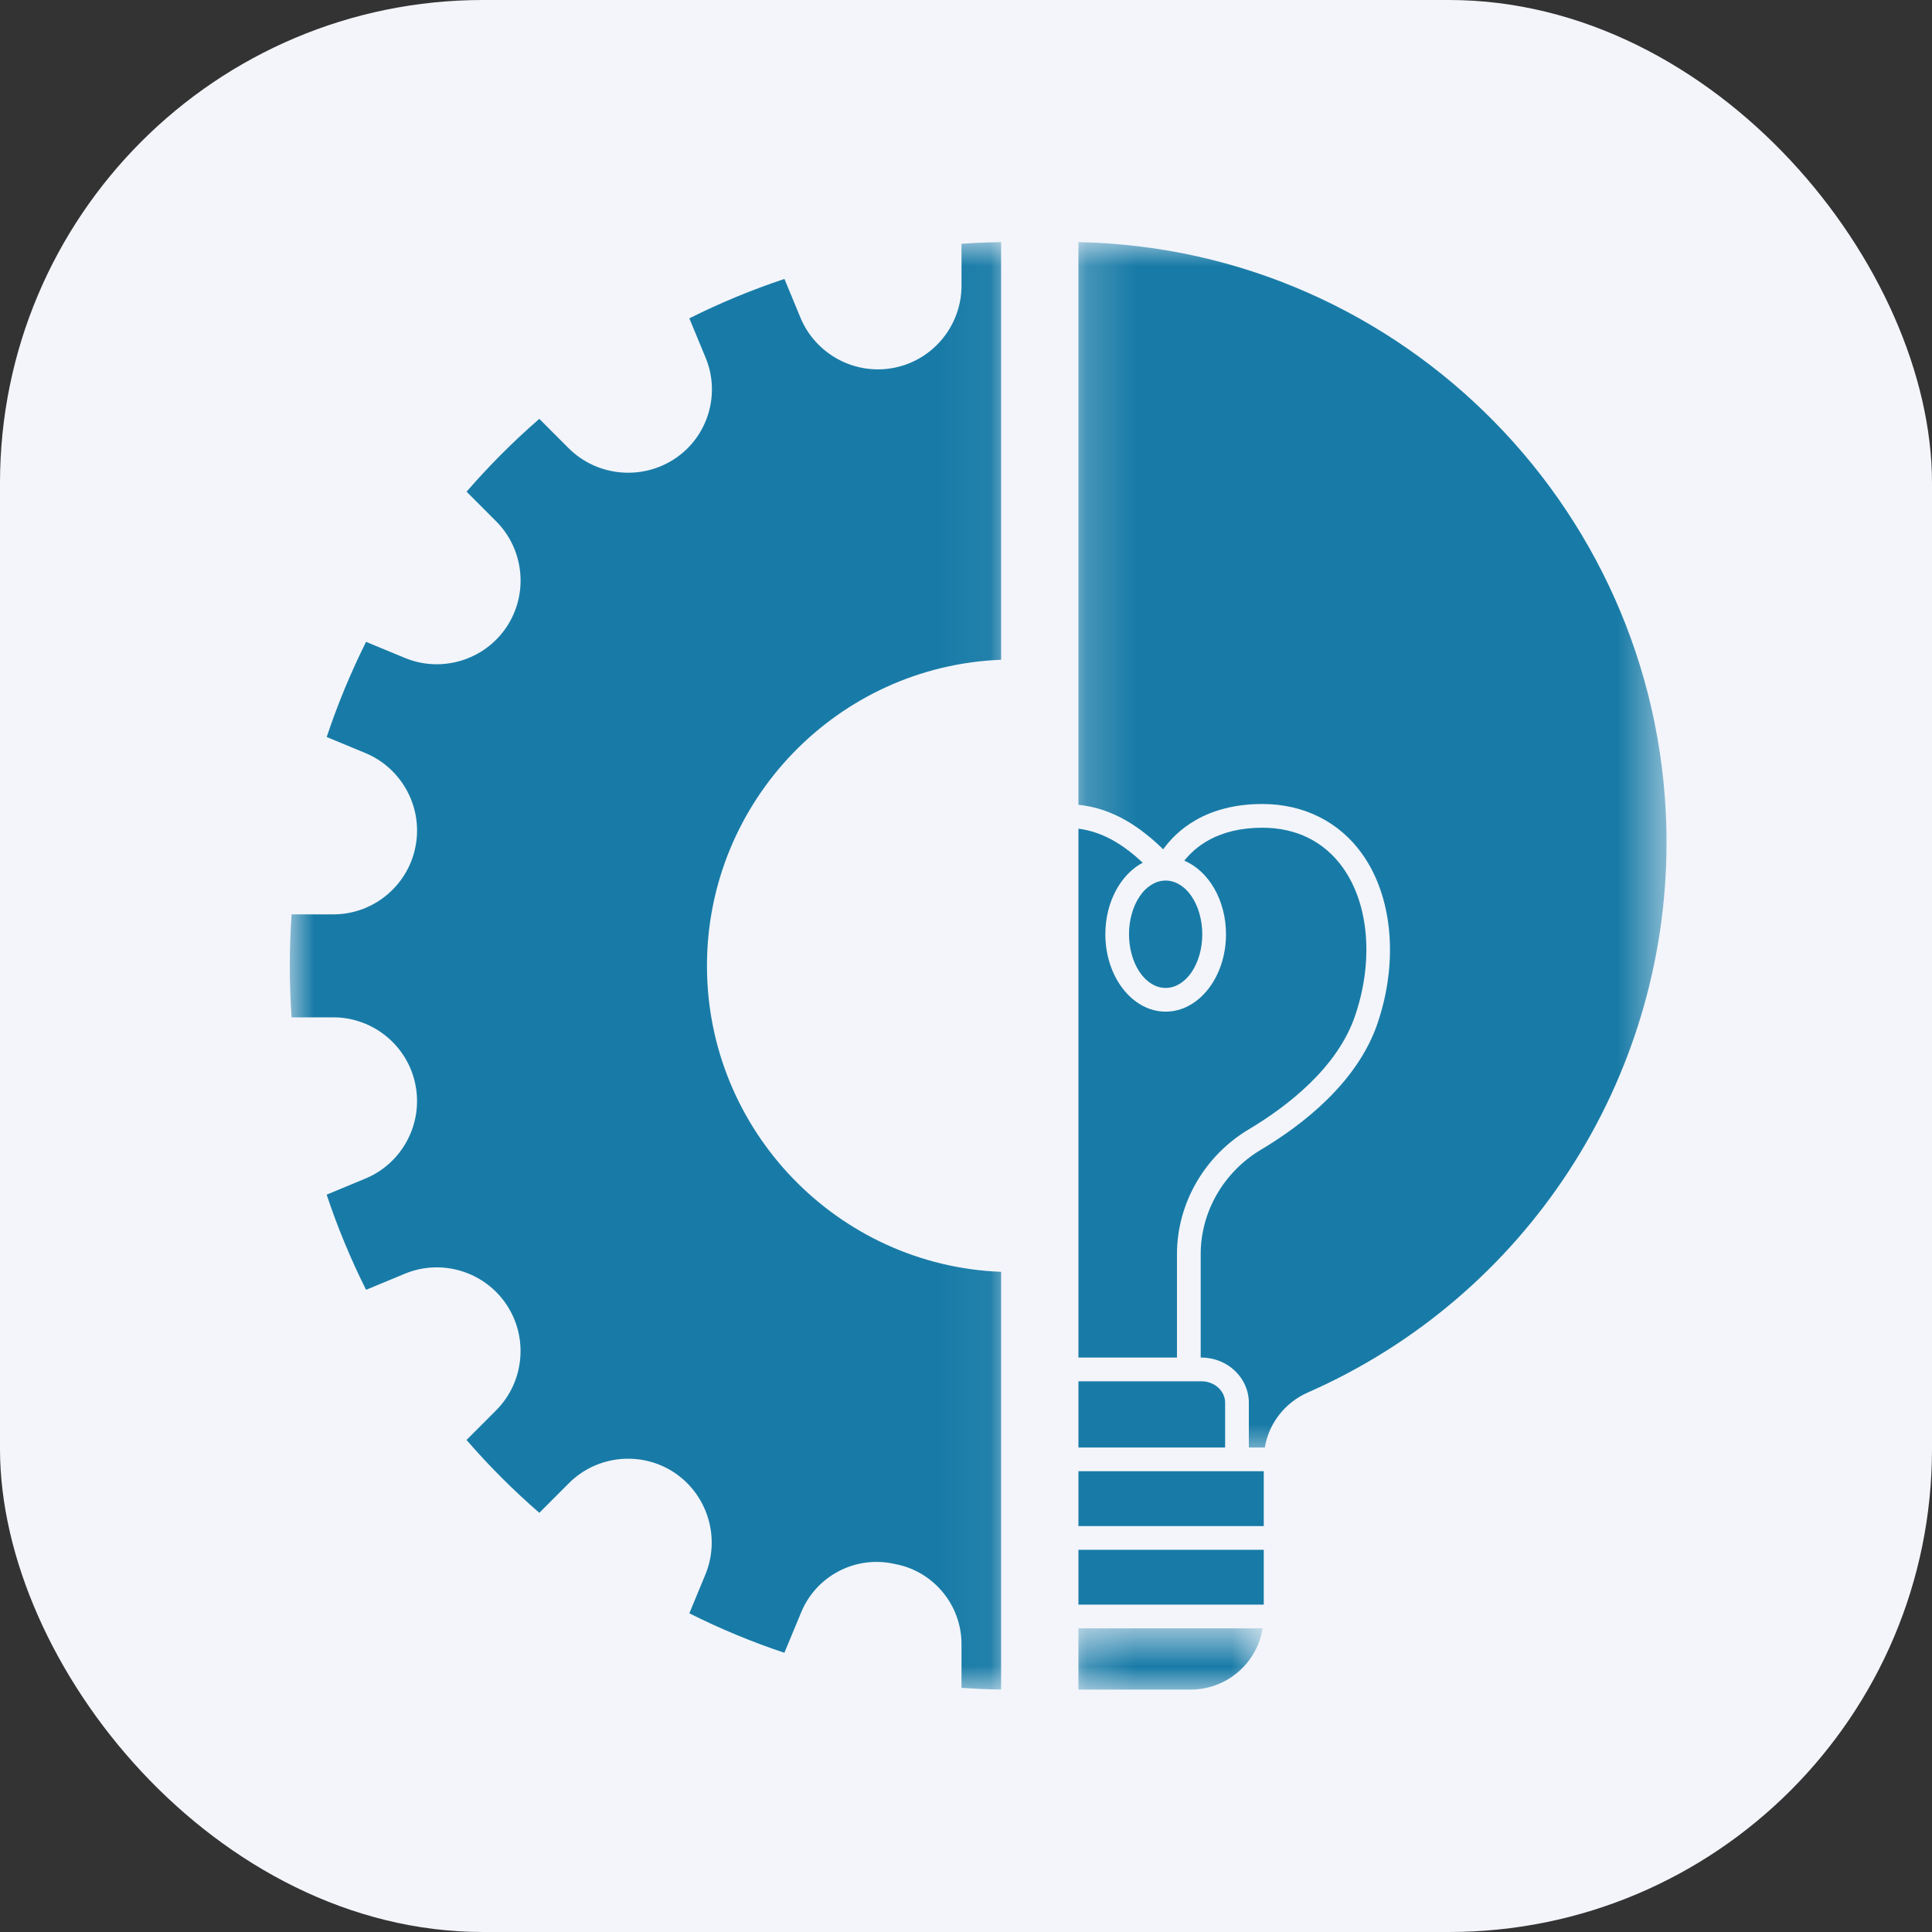
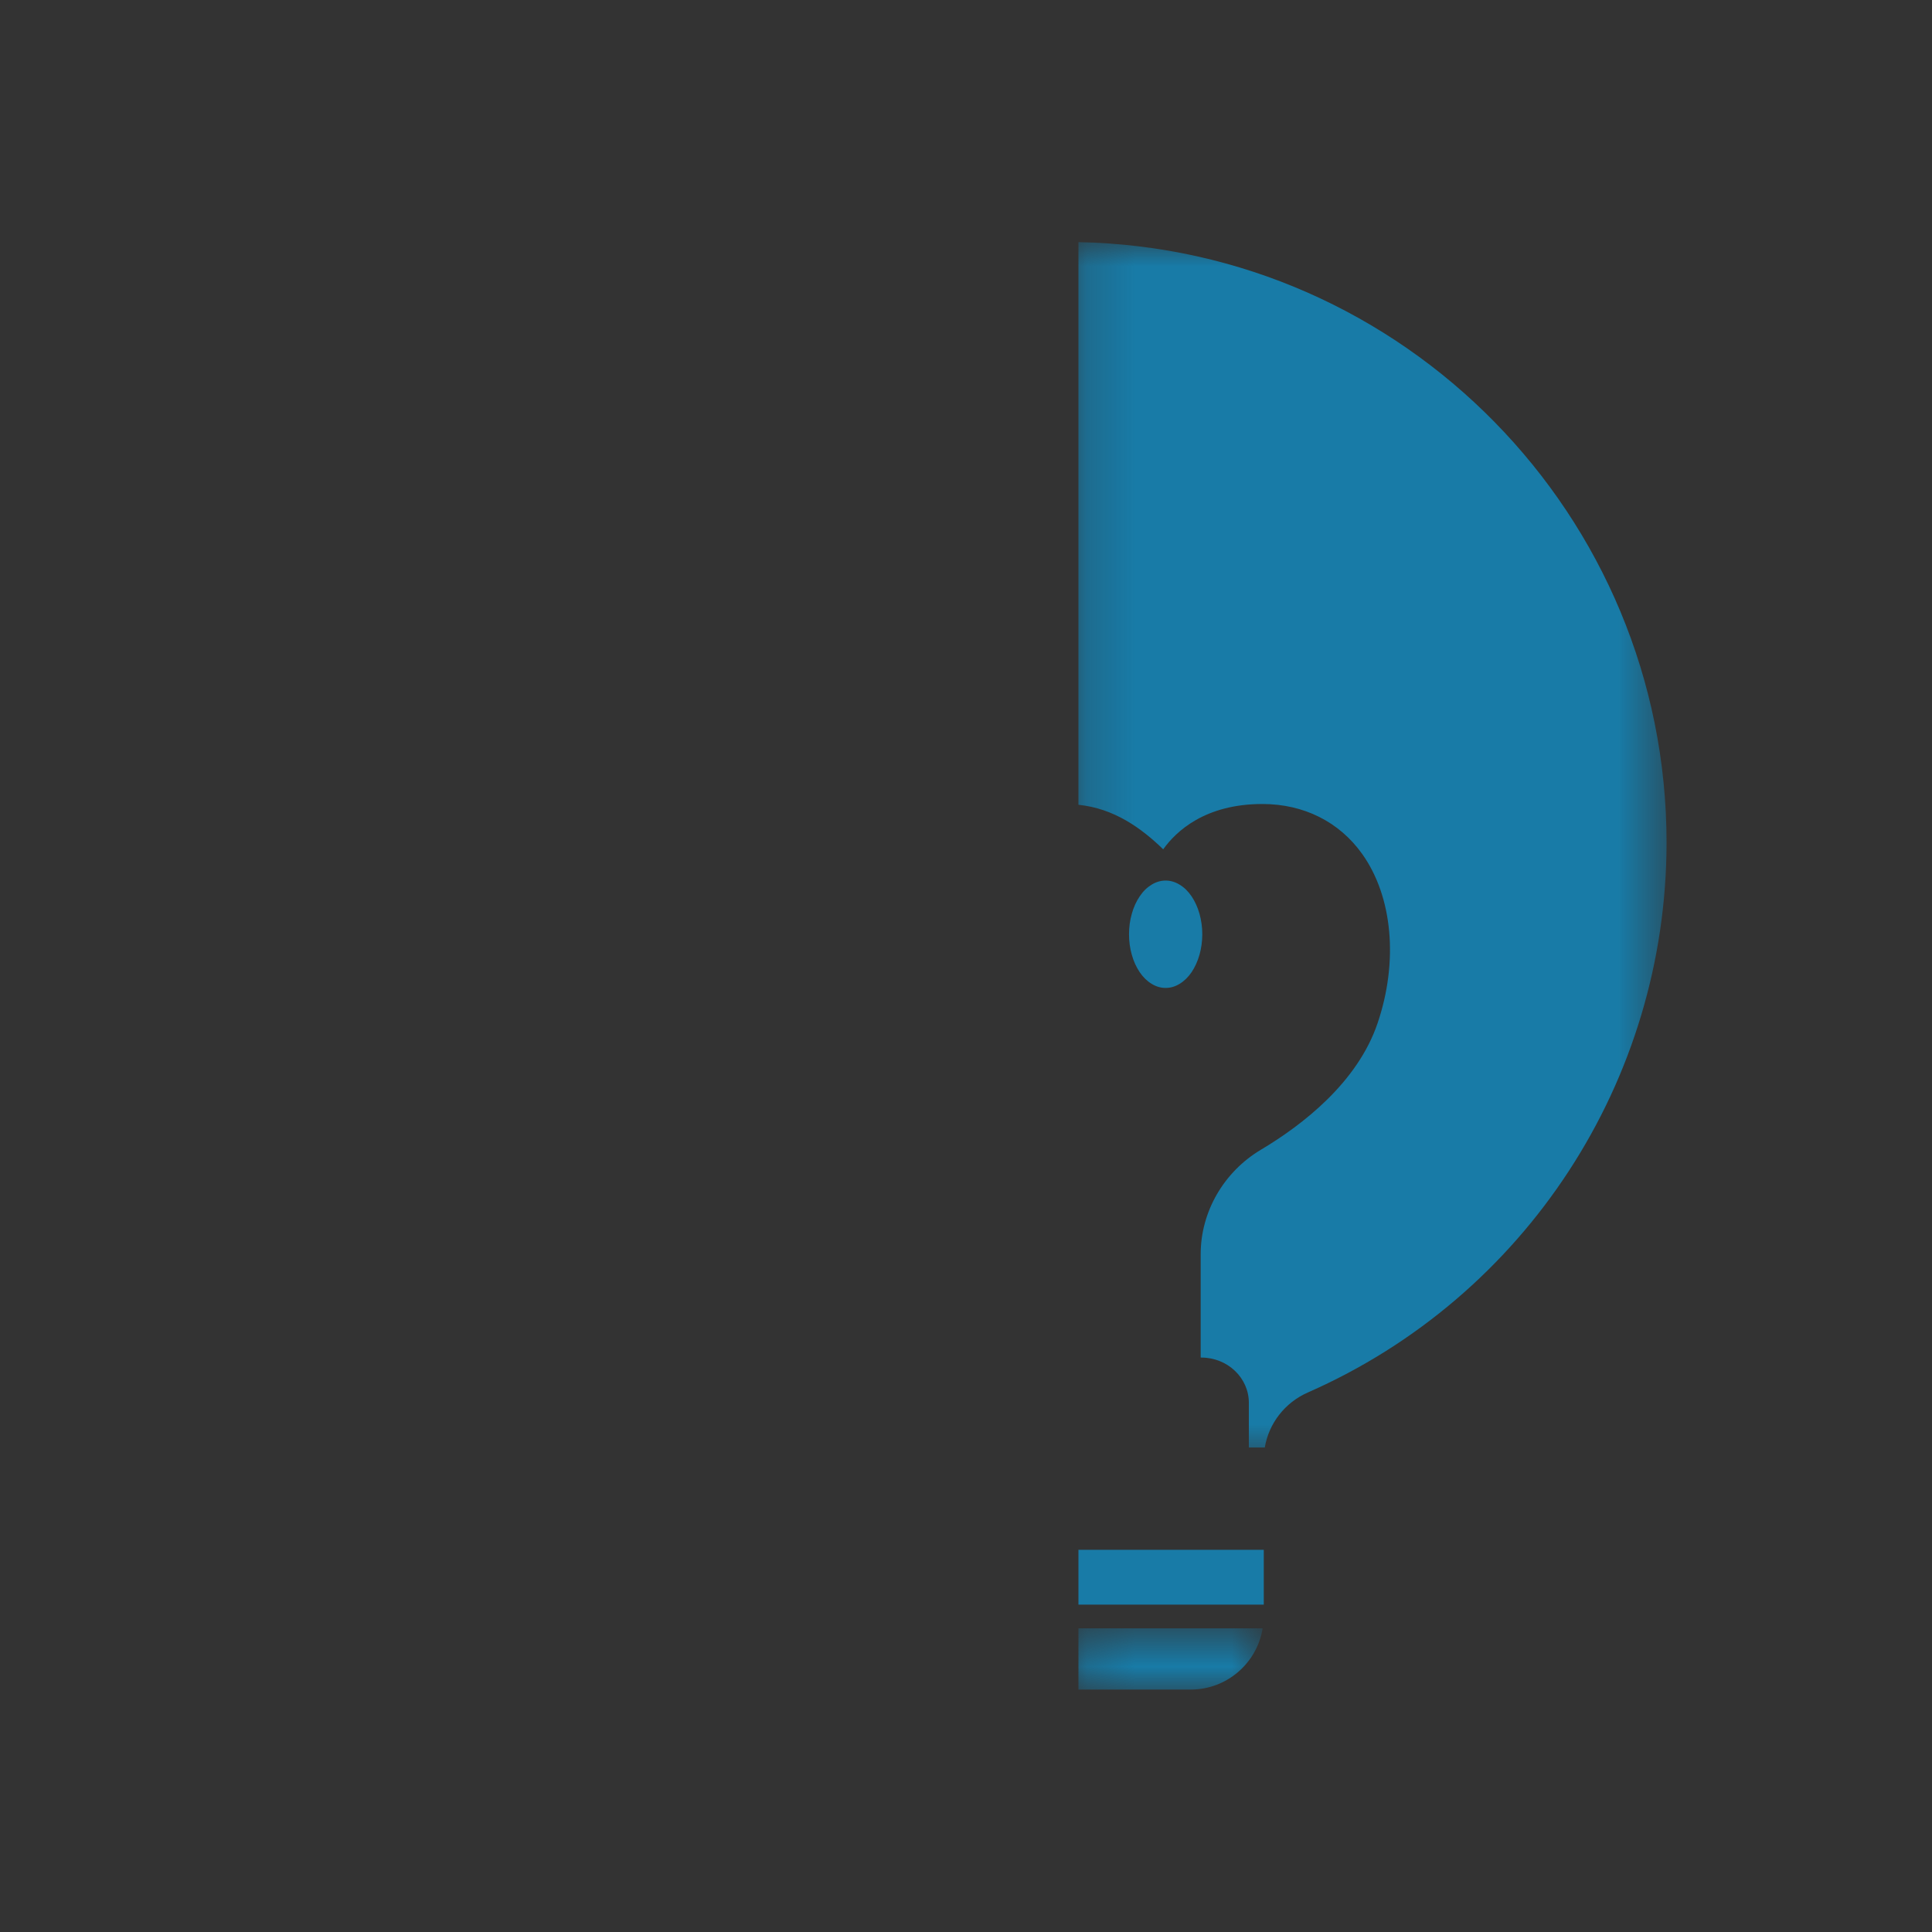
<svg xmlns="http://www.w3.org/2000/svg" width="40" height="40" viewBox="0 0 40 40" fill="none">
  <rect x="0" y="0" width="40" height="40" fill="#333333" stroke="none" />
-   <rect width="40" height="40" rx="10" fill="#F3F5FA" />
  <mask id="mask0_5096_43501" style="mask-type:luminance" maskUnits="userSpaceOnUse" x="6" y="5" width="15" height="30">
    <path d="M6 5H20.95V35H6V5Z" fill="white" />
  </mask>
  <g mask="url(#mask0_5096_43501)">
-     <path d="M19.907 5.915C19.907 6.739 19.321 7.454 18.514 7.614C17.706 7.776 16.888 7.339 16.572 6.576L16.241 5.775C15.568 5.999 14.908 6.272 14.272 6.591L14.61 7.408C14.922 8.162 14.656 9.038 13.979 9.492C13.287 9.956 12.357 9.865 11.769 9.276L11.166 8.672C10.629 9.138 10.124 9.644 9.66 10.18L10.272 10.793C10.855 11.377 10.945 12.298 10.486 12.984C10.027 13.669 9.142 13.937 8.381 13.621L7.579 13.289C7.262 13.924 6.988 14.585 6.764 15.259L7.565 15.591C8.327 15.908 8.764 16.724 8.601 17.535C8.441 18.344 7.726 18.931 6.903 18.931H6.037C6.013 19.284 6 19.642 6 19.996C6 20.351 6.013 20.709 6.037 21.063H6.902C7.725 21.063 8.441 21.649 8.601 22.458C8.763 23.268 8.327 24.086 7.565 24.401L6.763 24.734C6.987 25.408 7.261 26.068 7.579 26.704L8.382 26.371C9.142 26.055 10.026 26.323 10.485 27.008C10.945 27.694 10.854 28.617 10.27 29.201L9.659 29.813C10.124 30.35 10.629 30.855 11.166 31.321L11.778 30.708C12.362 30.124 13.282 30.034 13.968 30.493C14.651 30.952 14.919 31.838 14.604 32.599L14.272 33.402C14.908 33.721 15.567 33.995 16.24 34.219L16.588 33.38C16.894 32.638 17.687 32.213 18.474 32.37L18.553 32.386C19.338 32.542 19.907 33.238 19.907 34.039V34.945C20.179 34.964 20.453 34.976 20.727 34.98V26.332C17.347 26.202 14.637 23.41 14.637 19.996C14.637 16.582 17.347 13.789 20.727 13.66V5.013C20.453 5.017 20.179 5.028 19.907 5.048V5.915Z" fill="#187BA7" />
-   </g>
+     </g>
  <path d="M24.892 19.342C24.892 19.49 24.872 19.632 24.834 19.768C24.795 19.904 24.74 20.024 24.67 20.129C24.599 20.232 24.516 20.313 24.423 20.369C24.331 20.426 24.234 20.454 24.133 20.454C24.032 20.454 23.935 20.426 23.843 20.369C23.75 20.313 23.667 20.232 23.597 20.129C23.526 20.024 23.471 19.904 23.433 19.768C23.394 19.632 23.375 19.49 23.375 19.342C23.375 19.196 23.394 19.054 23.433 18.918C23.471 18.781 23.526 18.661 23.597 18.557C23.667 18.452 23.75 18.372 23.843 18.316C23.935 18.26 24.032 18.231 24.133 18.231C24.234 18.231 24.331 18.26 24.423 18.316C24.516 18.372 24.599 18.452 24.67 18.557C24.74 18.661 24.795 18.781 24.834 18.918C24.872 19.054 24.892 19.196 24.892 19.342Z" fill="#187BA7" />
-   <path d="M25.365 29.042C25.365 28.797 25.145 28.598 24.873 28.598H22.328V29.969H25.365V29.042Z" fill="#187BA7" />
-   <path d="M22.328 30.46H26.165V31.596H22.328V30.46Z" fill="#187BA7" />
-   <path d="M24.368 25.964C24.368 24.919 24.936 23.93 25.853 23.383C26.655 22.904 27.688 22.108 28.055 21.032C28.442 19.899 28.345 18.723 27.802 17.963C27.416 17.424 26.84 17.137 26.136 17.137C25.211 17.137 24.738 17.541 24.52 17.82C25.02 18.029 25.383 18.632 25.383 19.342C25.383 20.226 24.823 20.945 24.134 20.945C23.445 20.945 22.885 20.226 22.885 19.342C22.885 18.674 23.205 18.101 23.659 17.861C23.284 17.512 22.858 17.225 22.328 17.157V28.107H24.368V25.964Z" fill="#187BA7" />
  <mask id="mask1_5096_43501" style="mask-type:luminance" maskUnits="userSpaceOnUse" x="22" y="5" width="13" height="26">
    <path d="M22.203 5H34.5V30.187H22.203V5Z" fill="white" />
  </mask>
  <g mask="url(#mask1_5096_43501)">
    <path d="M22.328 5.013V16.662C23.061 16.737 23.623 17.138 24.083 17.584C24.348 17.213 24.947 16.646 26.136 16.646C26.992 16.646 27.726 17.013 28.201 17.678C28.834 18.564 28.956 19.91 28.519 21.191C28.104 22.408 26.977 23.285 26.104 23.805C25.335 24.264 24.859 25.091 24.859 25.964V28.107H24.873C25.415 28.107 25.856 28.527 25.856 29.042V29.969H26.186C26.269 29.472 26.6 29.04 27.077 28.83C31.589 26.845 34.504 22.375 34.504 17.443C34.504 10.669 29.065 5.144 22.328 5.013Z" fill="#187BA7" />
  </g>
  <path d="M22.328 32.087H26.165V33.222H22.328V32.087Z" fill="#187BA7" />
  <mask id="mask2_5096_43501" style="mask-type:luminance" maskUnits="userSpaceOnUse" x="22" y="33" width="5" height="2">
    <path d="M22.203 33.693H26.209V35H22.203V33.693Z" fill="white" />
  </mask>
  <g mask="url(#mask2_5096_43501)">
    <path d="M22.328 34.981H24.651C25.402 34.981 26.025 34.432 26.142 33.713H22.328V34.981Z" fill="#187BA7" />
  </g>
</svg>